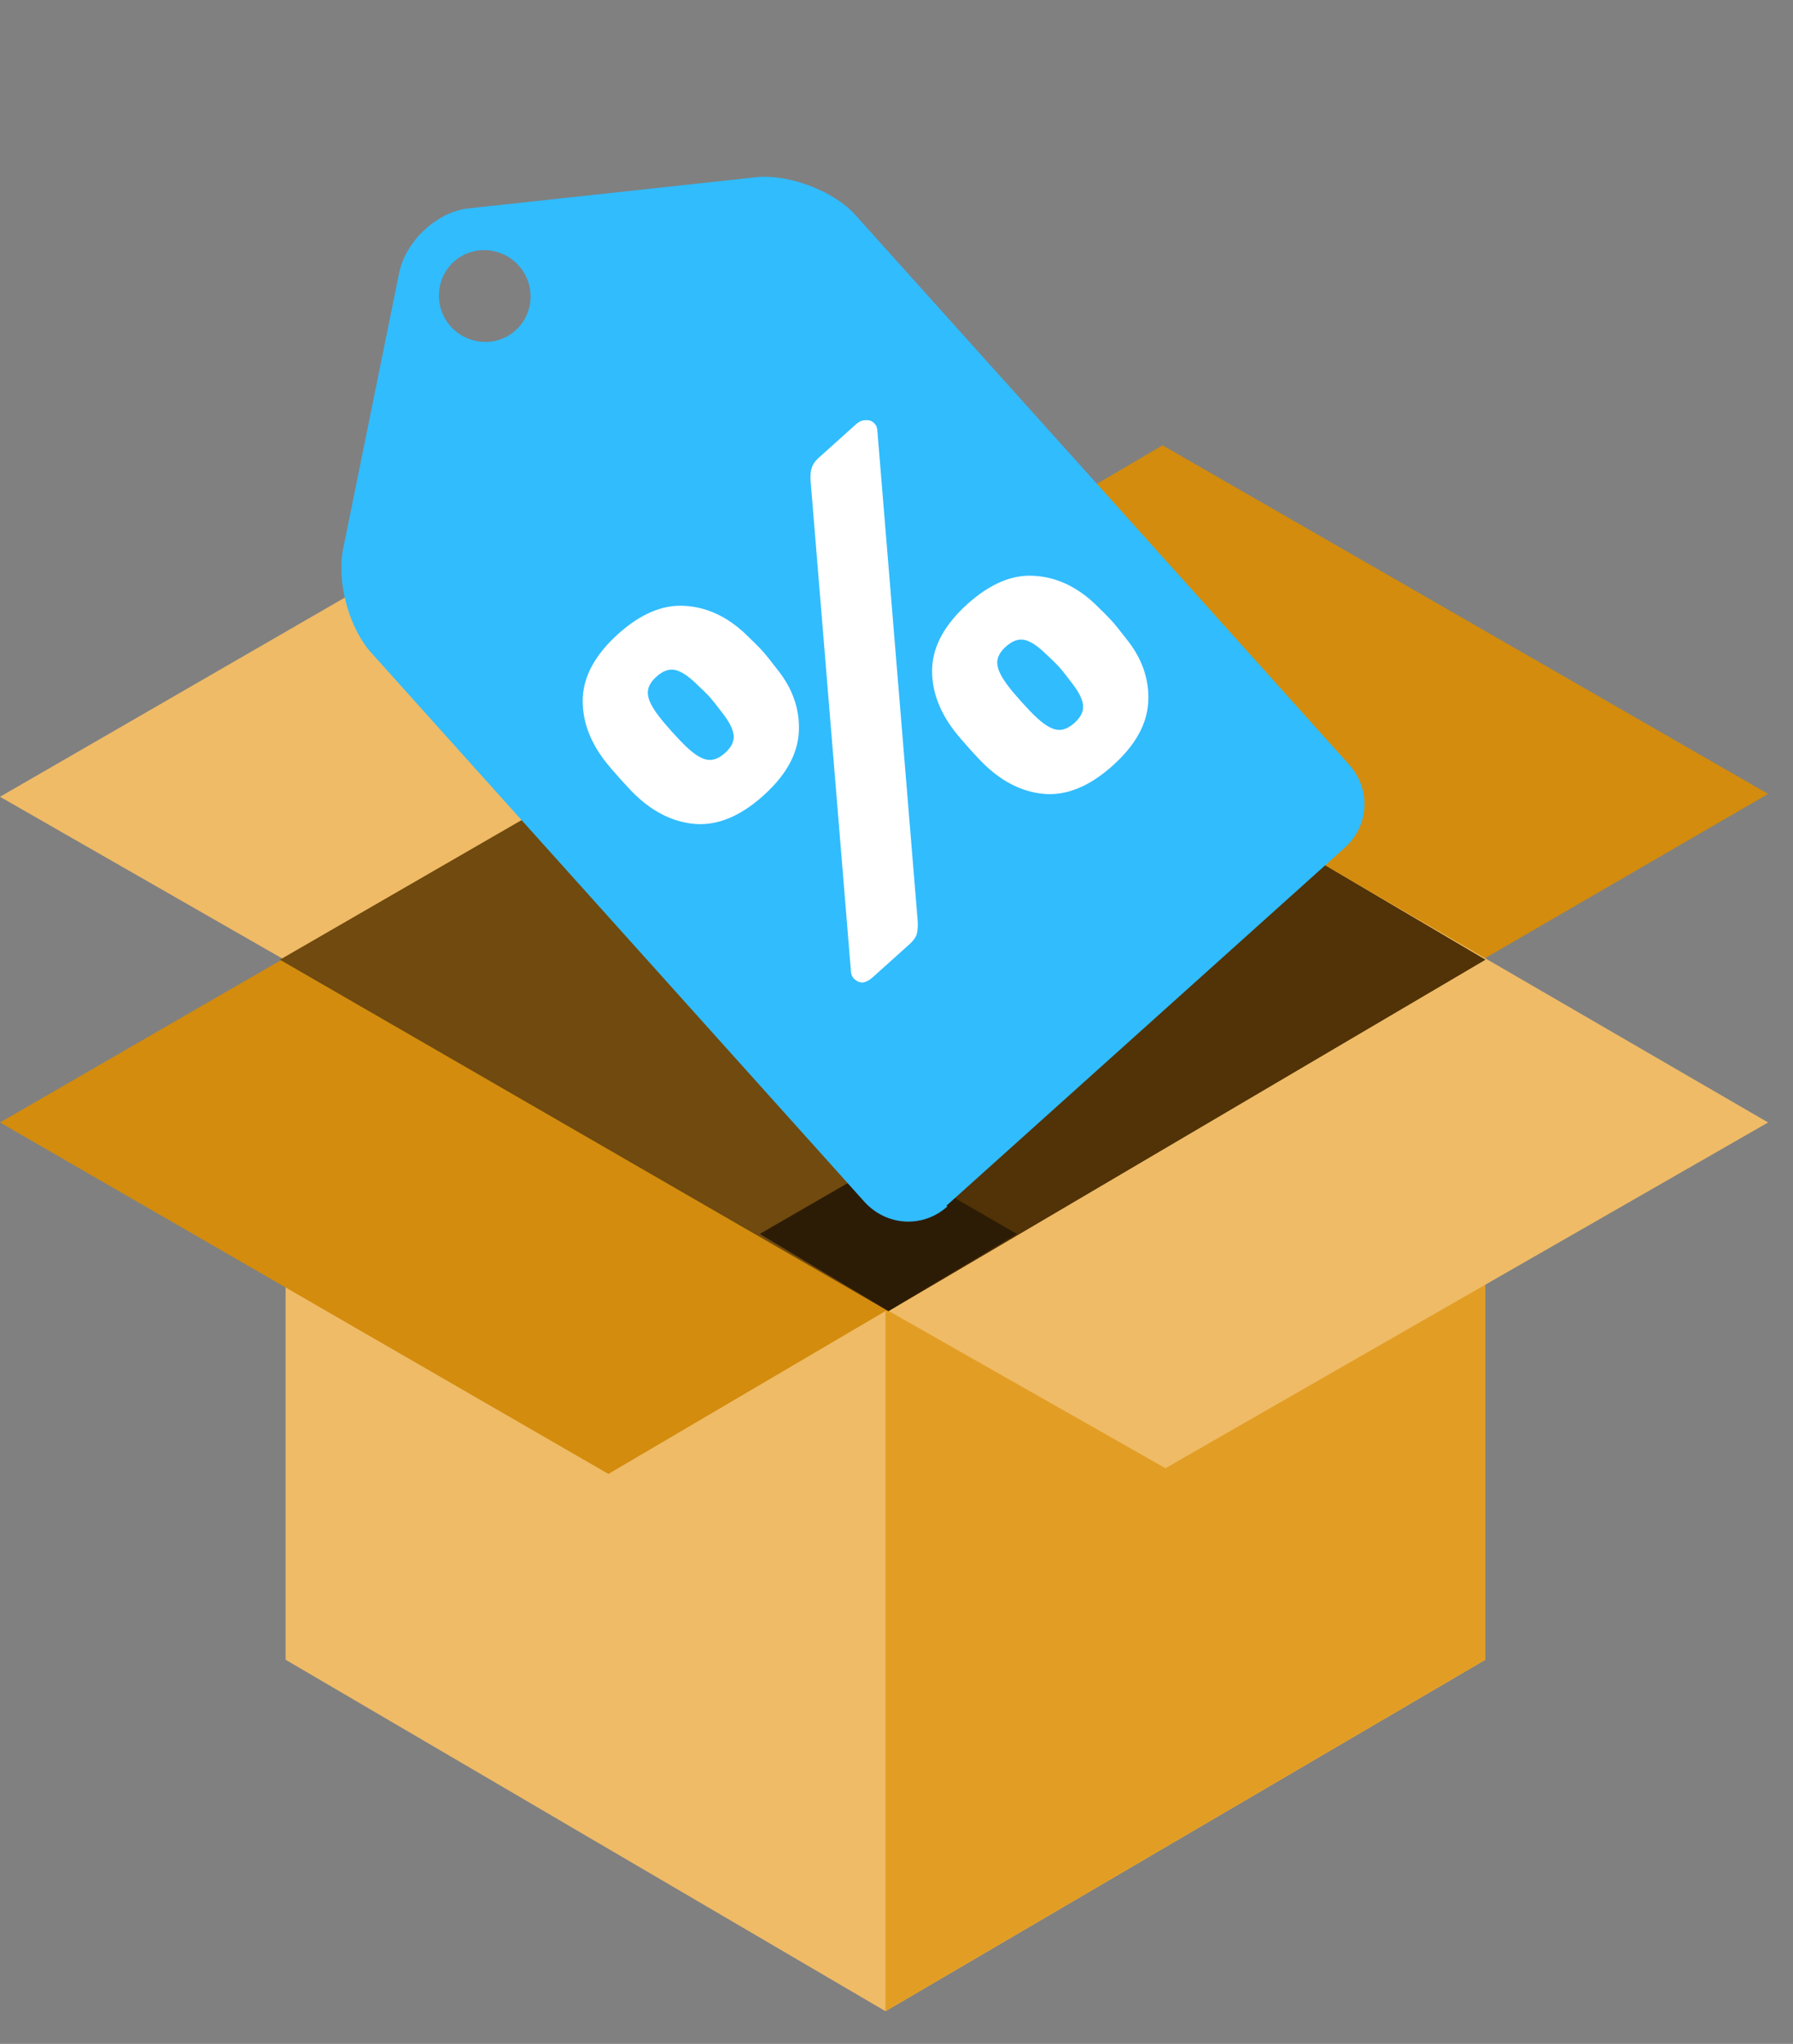
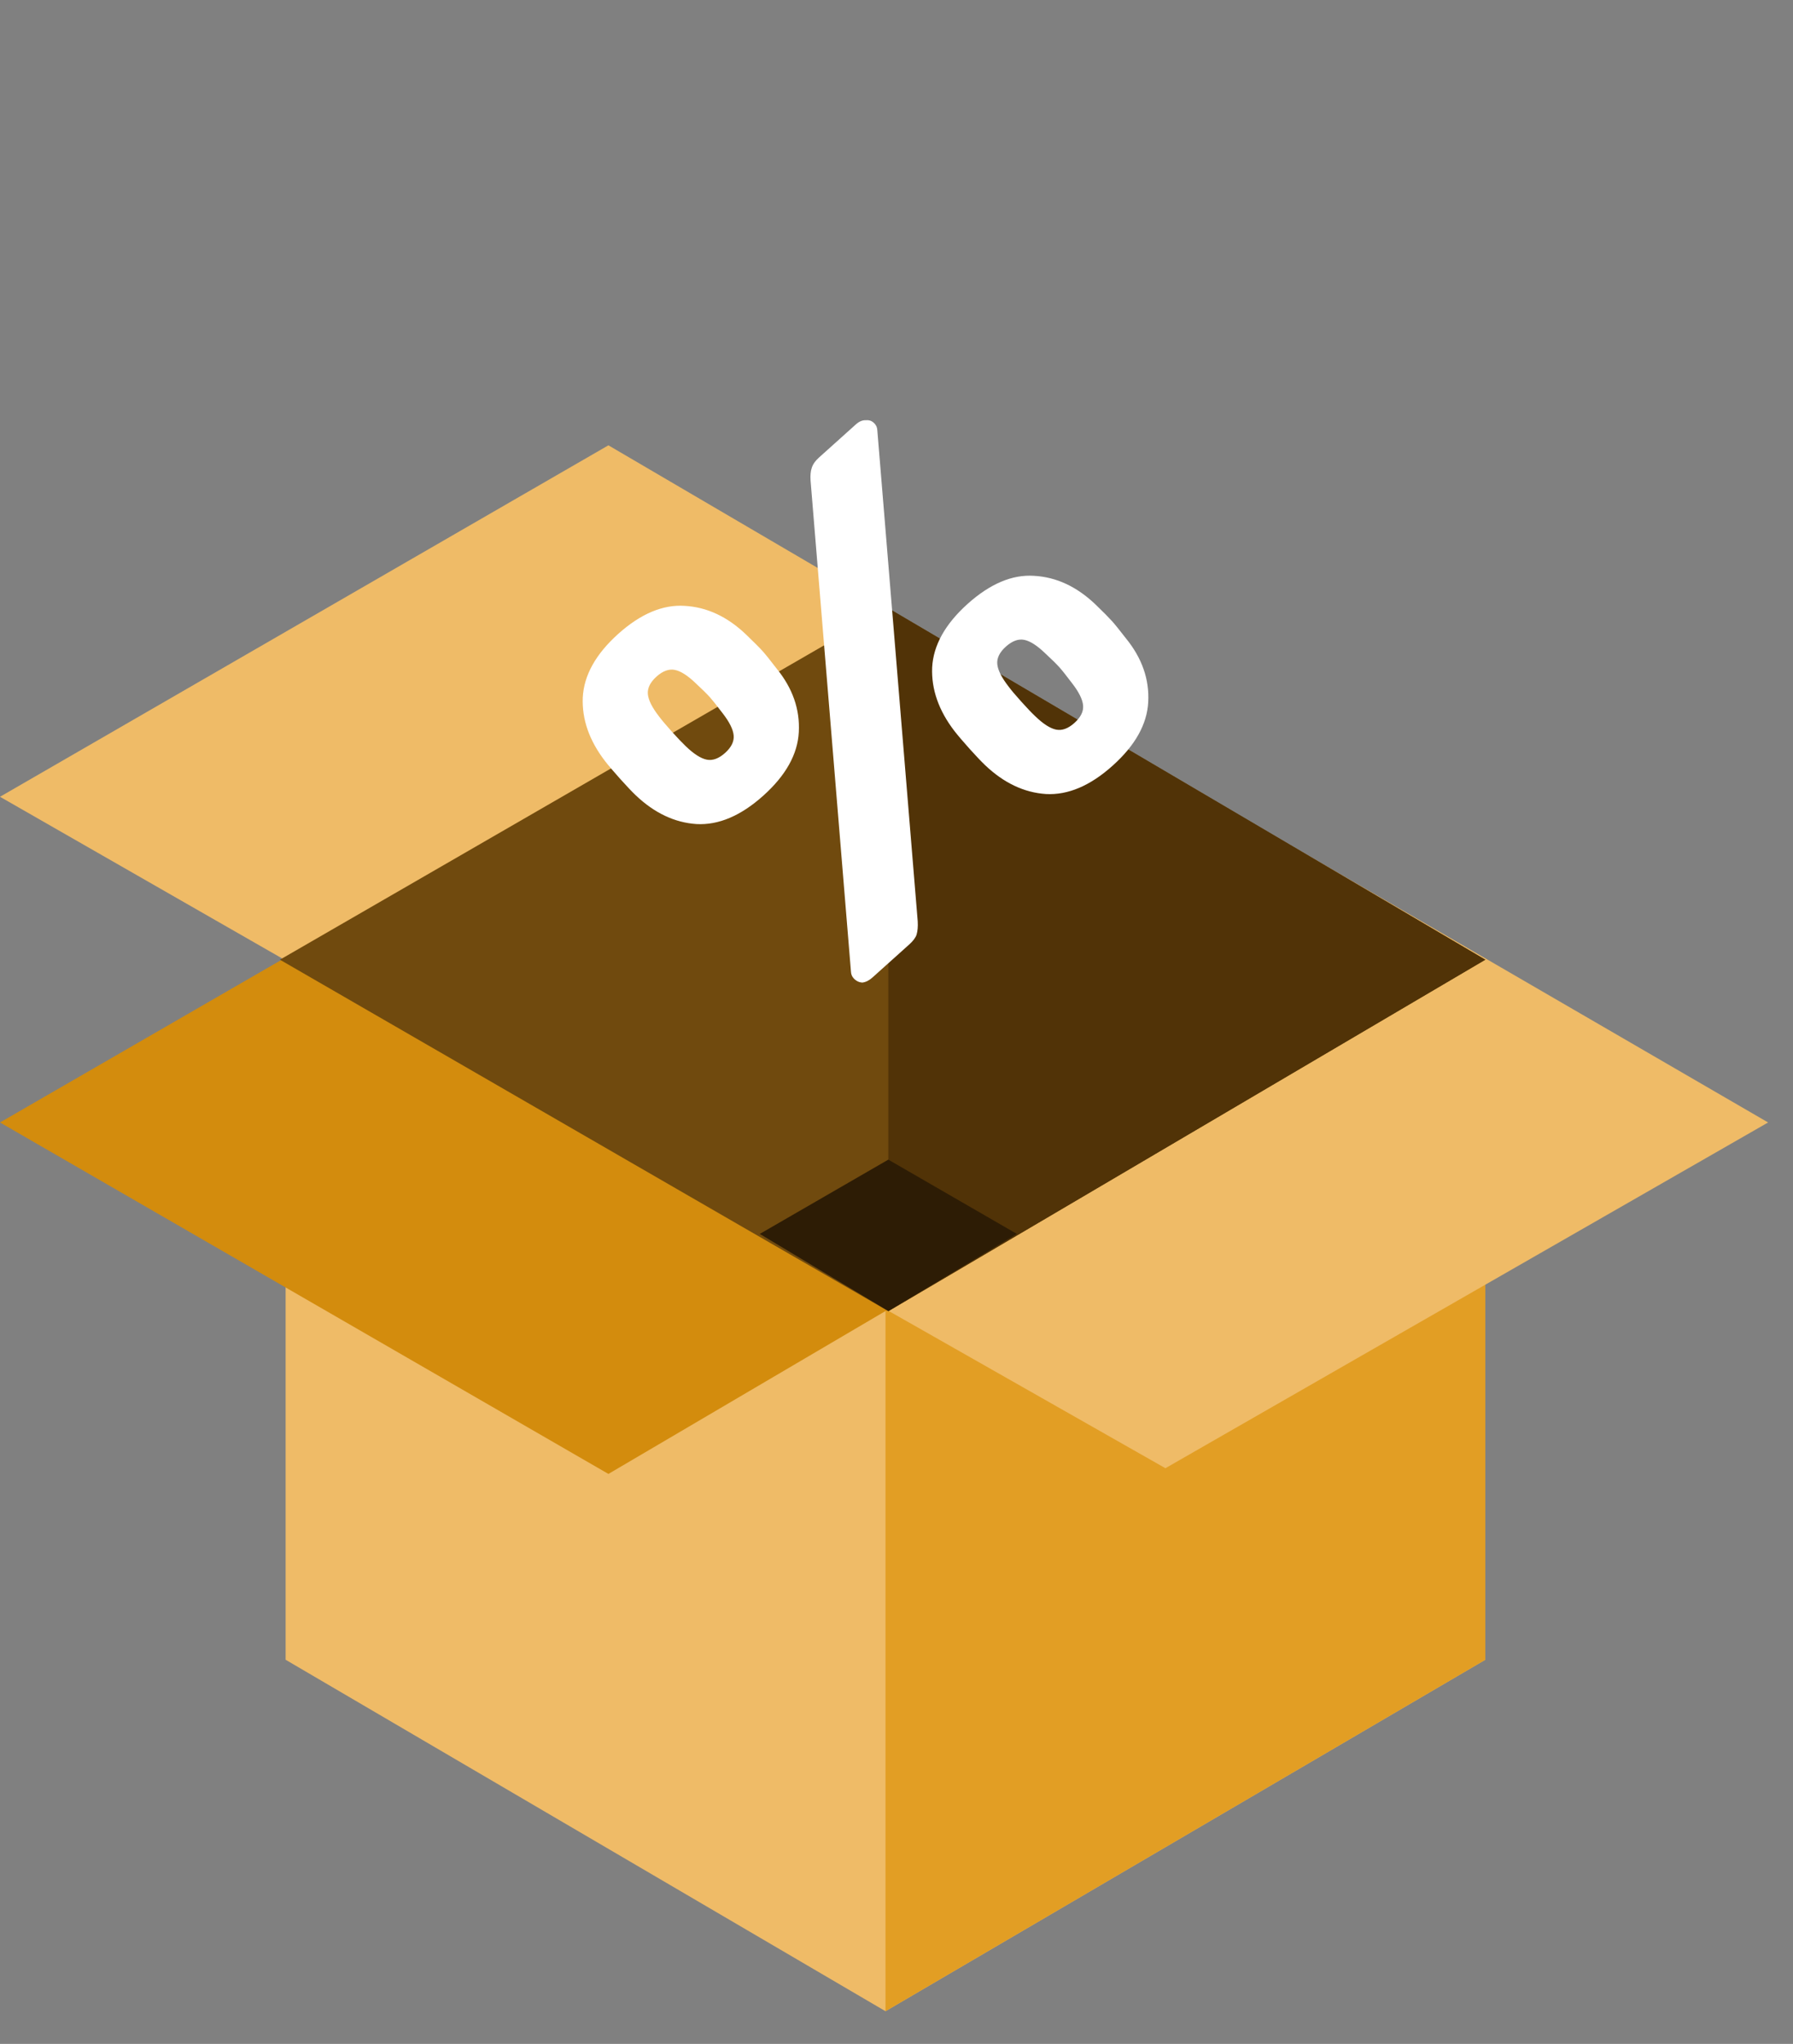
<svg xmlns="http://www.w3.org/2000/svg" width="43" height="49" viewBox="0 0 43 49" fill="none">
  <rect x="0" y="0" width="43" height="49" fill="#808080" stroke="none" />
-   <path d="M27.88 27.459L42.403 19.033L27.88 10.676L13.426 19.17L27.88 27.459Z" fill="#D38C0D" />
  <path d="M14.591 27.459L28.976 19.102L14.591 10.676L-0 19.102L14.591 27.459Z" fill="#EFBB67" />
  <path d="M35.621 39.791L21.236 48.217L6.85 39.791V23.008L21.236 14.582L35.621 23.008V39.791Z" fill="#EFBB67" />
  <path d="M21.236 14.582L35.621 23.008V39.791L21.236 48.217" fill="#E29E24" />
  <path d="M27.949 35.199L42.403 26.91L27.88 18.484L13.358 26.91L27.949 35.199Z" fill="#EFBB67" />
  <path d="M14.591 35.336L29.045 26.842L14.591 18.484L-0 26.91L14.591 35.336Z" fill="#D38C0D" />
  <path d="M21.304 31.434L35.621 23.008L21.304 14.582L6.713 23.008L21.304 31.434Z" fill="#704A0E" />
  <path d="M21.304 31.434L35.621 23.008L21.304 14.582" fill="#513307" />
  <path d="M21.304 31.431L24.387 29.582L21.304 27.801L18.221 29.582L21.304 31.431Z" fill="#2D1C05" />
-   <path fill-rule="evenodd" clip-rule="evenodd" d="M22.718 28.925C22.134 29.45 21.258 29.398 20.726 28.807L8.903 15.649C8.372 15.058 8.083 13.982 8.219 13.21L9.574 6.535C9.729 5.784 10.482 5.07 11.245 4.995L18.152 4.247C18.915 4.172 19.995 4.577 20.507 5.147L32.349 18.325C32.881 18.916 32.839 19.793 32.255 20.318L22.699 28.904L22.718 28.925ZM10.885 6.273C10.447 6.667 10.394 7.363 10.811 7.828C11.21 8.271 11.906 8.333 12.365 7.92C12.803 7.527 12.856 6.83 12.439 6.366C12.04 5.922 11.344 5.861 10.885 6.273Z" fill="#31BCFE" />
  <path d="M18.624 16.027C19.009 16.498 19.186 17.006 19.157 17.551C19.129 18.082 18.846 18.59 18.307 19.074C17.769 19.557 17.234 19.785 16.703 19.756C16.179 19.721 15.693 19.491 15.244 19.064C15.153 18.977 15.03 18.847 14.875 18.675C14.714 18.495 14.592 18.352 14.509 18.245C14.132 17.754 13.954 17.246 13.976 16.721C14.004 16.189 14.287 15.682 14.825 15.198C15.364 14.715 15.895 14.491 16.419 14.525C16.95 14.554 17.44 14.781 17.889 15.209C18.084 15.396 18.217 15.53 18.288 15.609C18.359 15.688 18.471 15.827 18.624 16.027ZM19.439 11.52C19.432 11.397 19.44 11.298 19.465 11.225C19.49 11.137 19.549 11.052 19.642 10.968L20.525 10.175C20.604 10.104 20.684 10.07 20.766 10.075C20.849 10.066 20.919 10.093 20.977 10.158C21.016 10.201 21.037 10.253 21.04 10.315L22.009 22.09C22.016 22.213 22.007 22.318 21.982 22.406C21.958 22.48 21.899 22.558 21.806 22.642L20.923 23.435C20.844 23.506 20.763 23.546 20.681 23.556C20.599 23.551 20.529 23.517 20.471 23.452C20.432 23.409 20.411 23.357 20.408 23.295L19.439 11.52ZM17.389 18.051C17.539 17.916 17.608 17.776 17.595 17.632C17.583 17.488 17.493 17.308 17.327 17.095C17.186 16.91 17.087 16.785 17.029 16.72C16.958 16.641 16.845 16.529 16.689 16.384C16.494 16.196 16.325 16.088 16.183 16.06C16.041 16.032 15.895 16.086 15.744 16.221C15.594 16.356 15.525 16.496 15.537 16.64C15.55 16.785 15.64 16.963 15.806 17.177C15.87 17.263 15.973 17.384 16.114 17.542C16.25 17.693 16.36 17.808 16.444 17.888C16.639 18.076 16.808 18.184 16.95 18.212C17.091 18.24 17.238 18.186 17.389 18.051ZM27.004 15.306C27.388 15.778 27.566 16.286 27.537 16.831C27.509 17.362 27.225 17.87 26.687 18.353C26.149 18.837 25.614 19.065 25.083 19.036C24.559 19.001 24.072 18.77 23.624 18.343C23.533 18.256 23.41 18.127 23.255 17.955C23.094 17.775 22.972 17.632 22.889 17.525C22.512 17.034 22.334 16.526 22.355 16.001C22.384 15.469 22.667 14.962 23.205 14.478C23.744 13.995 24.275 13.77 24.799 13.805C25.33 13.834 25.82 14.061 26.269 14.488C26.464 14.676 26.596 14.81 26.667 14.889C26.738 14.968 26.85 15.107 27.004 15.306ZM25.768 17.331C25.919 17.195 25.988 17.056 25.975 16.912C25.962 16.767 25.873 16.588 25.707 16.375C25.566 16.189 25.467 16.064 25.409 16C25.338 15.921 25.225 15.809 25.068 15.664C24.873 15.476 24.705 15.368 24.563 15.34C24.421 15.312 24.275 15.366 24.124 15.501C23.973 15.636 23.904 15.776 23.917 15.92C23.93 16.064 24.02 16.243 24.186 16.457C24.249 16.543 24.352 16.664 24.494 16.822C24.63 16.973 24.739 17.088 24.824 17.168C25.019 17.356 25.187 17.464 25.329 17.492C25.471 17.52 25.618 17.466 25.768 17.331Z" fill="white" />
</svg>